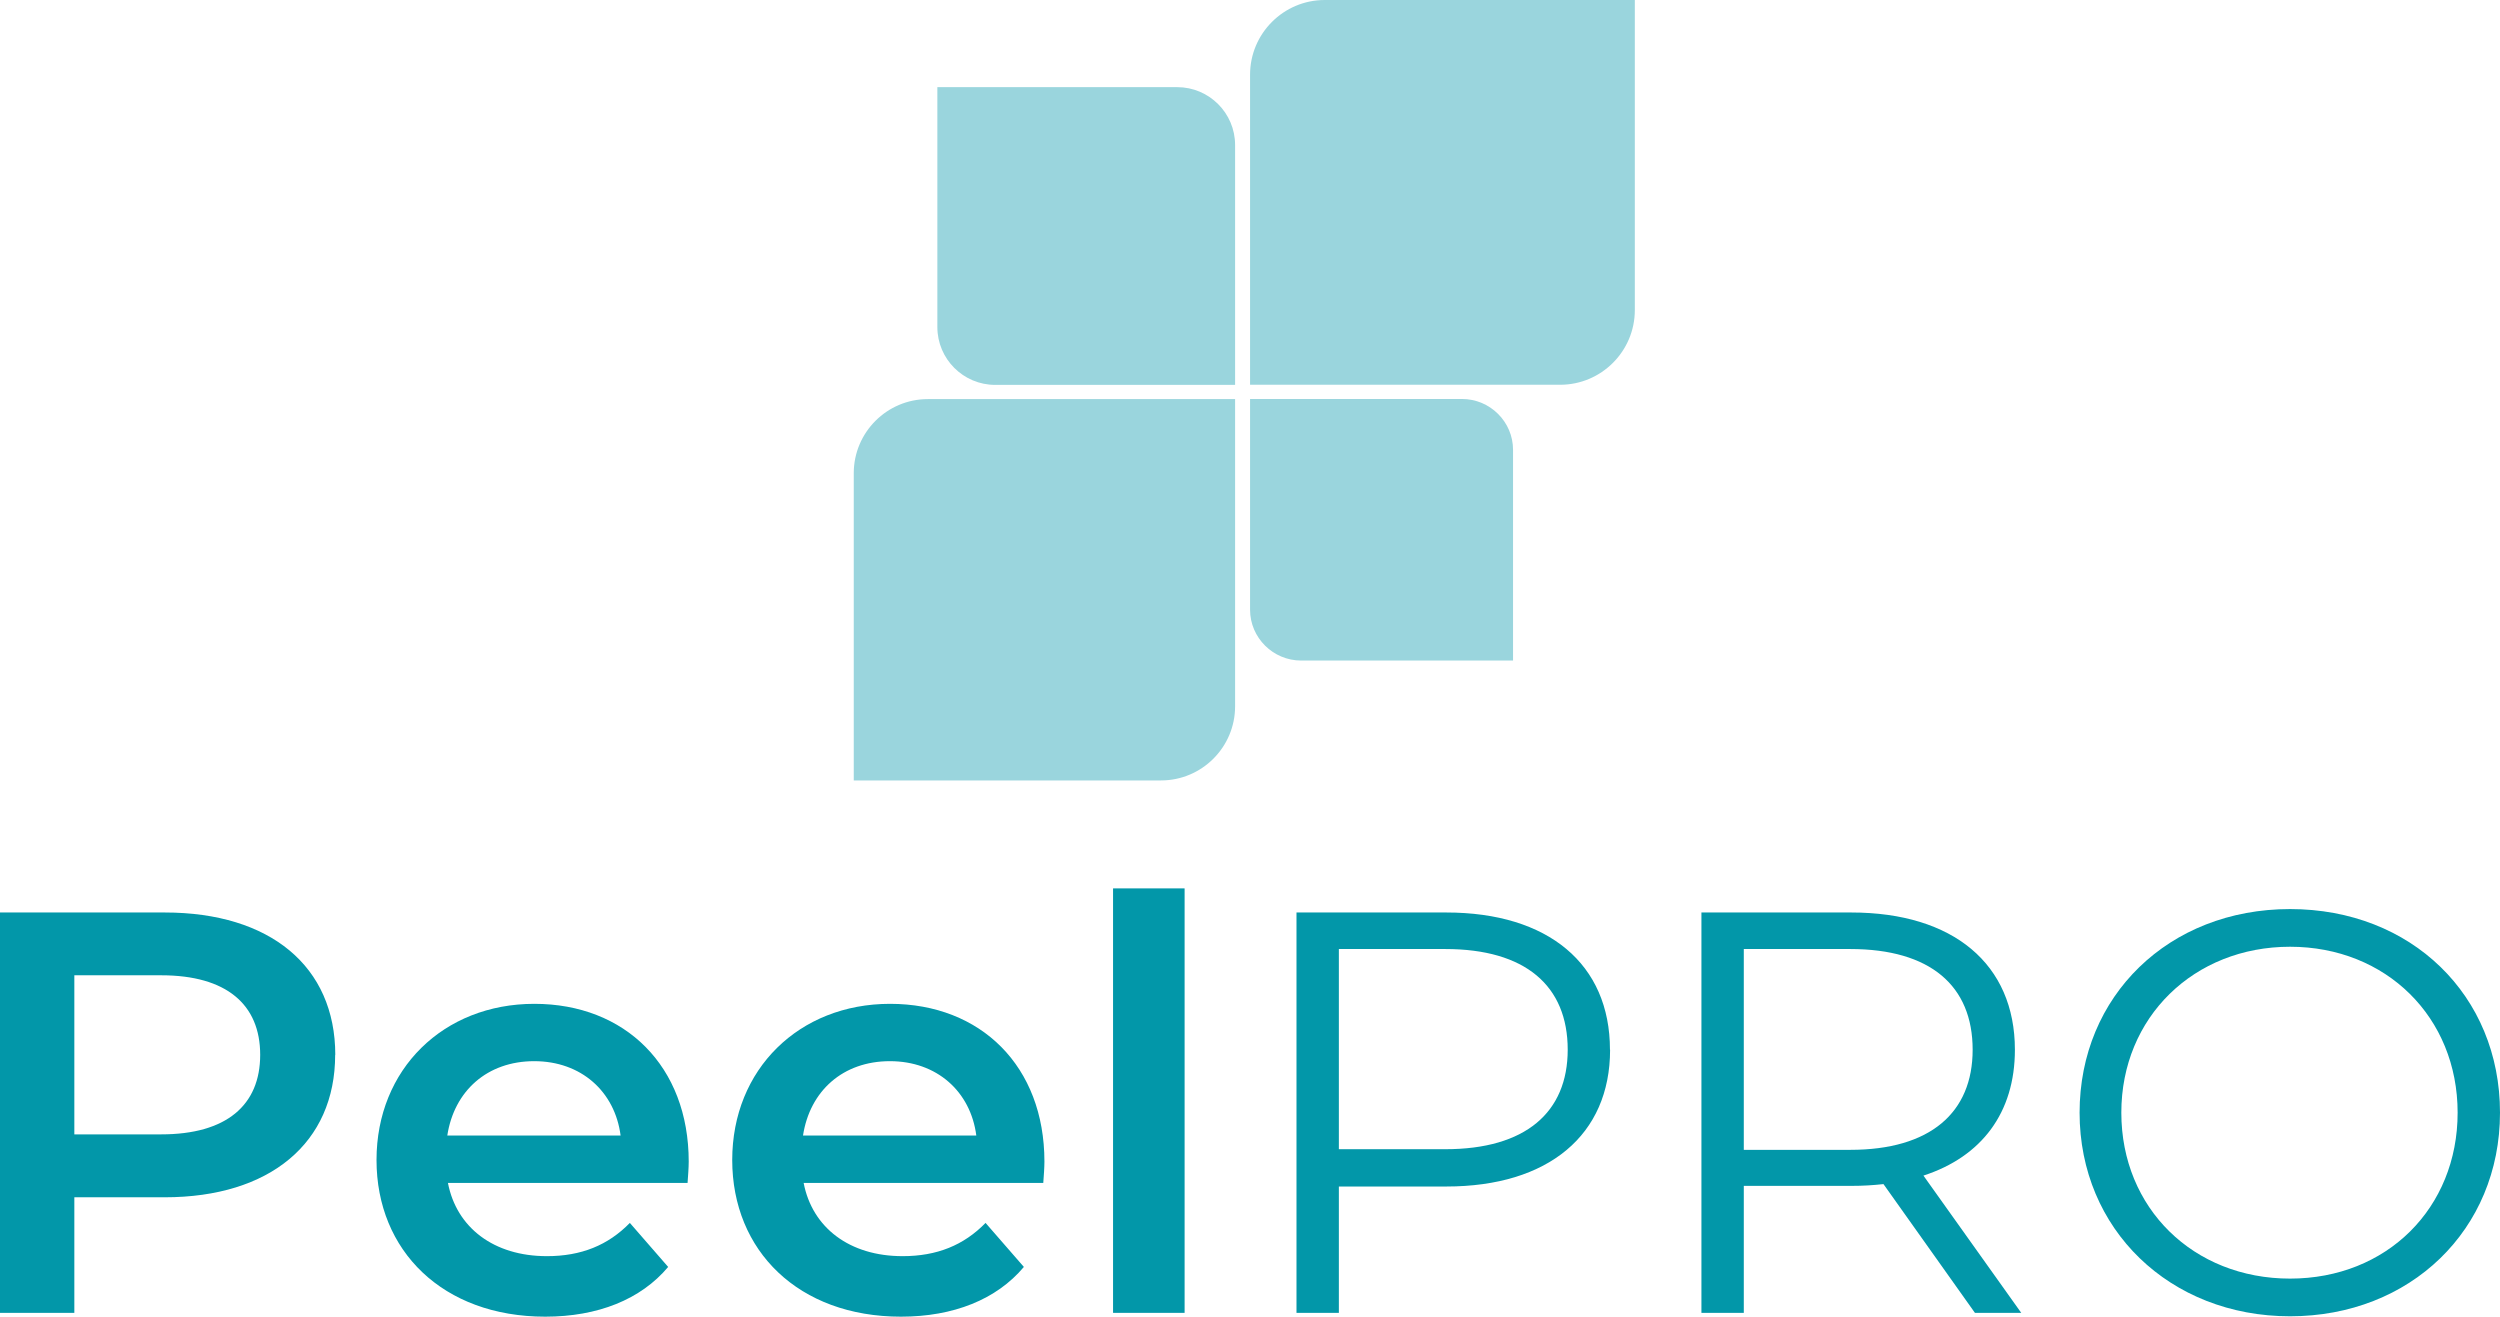
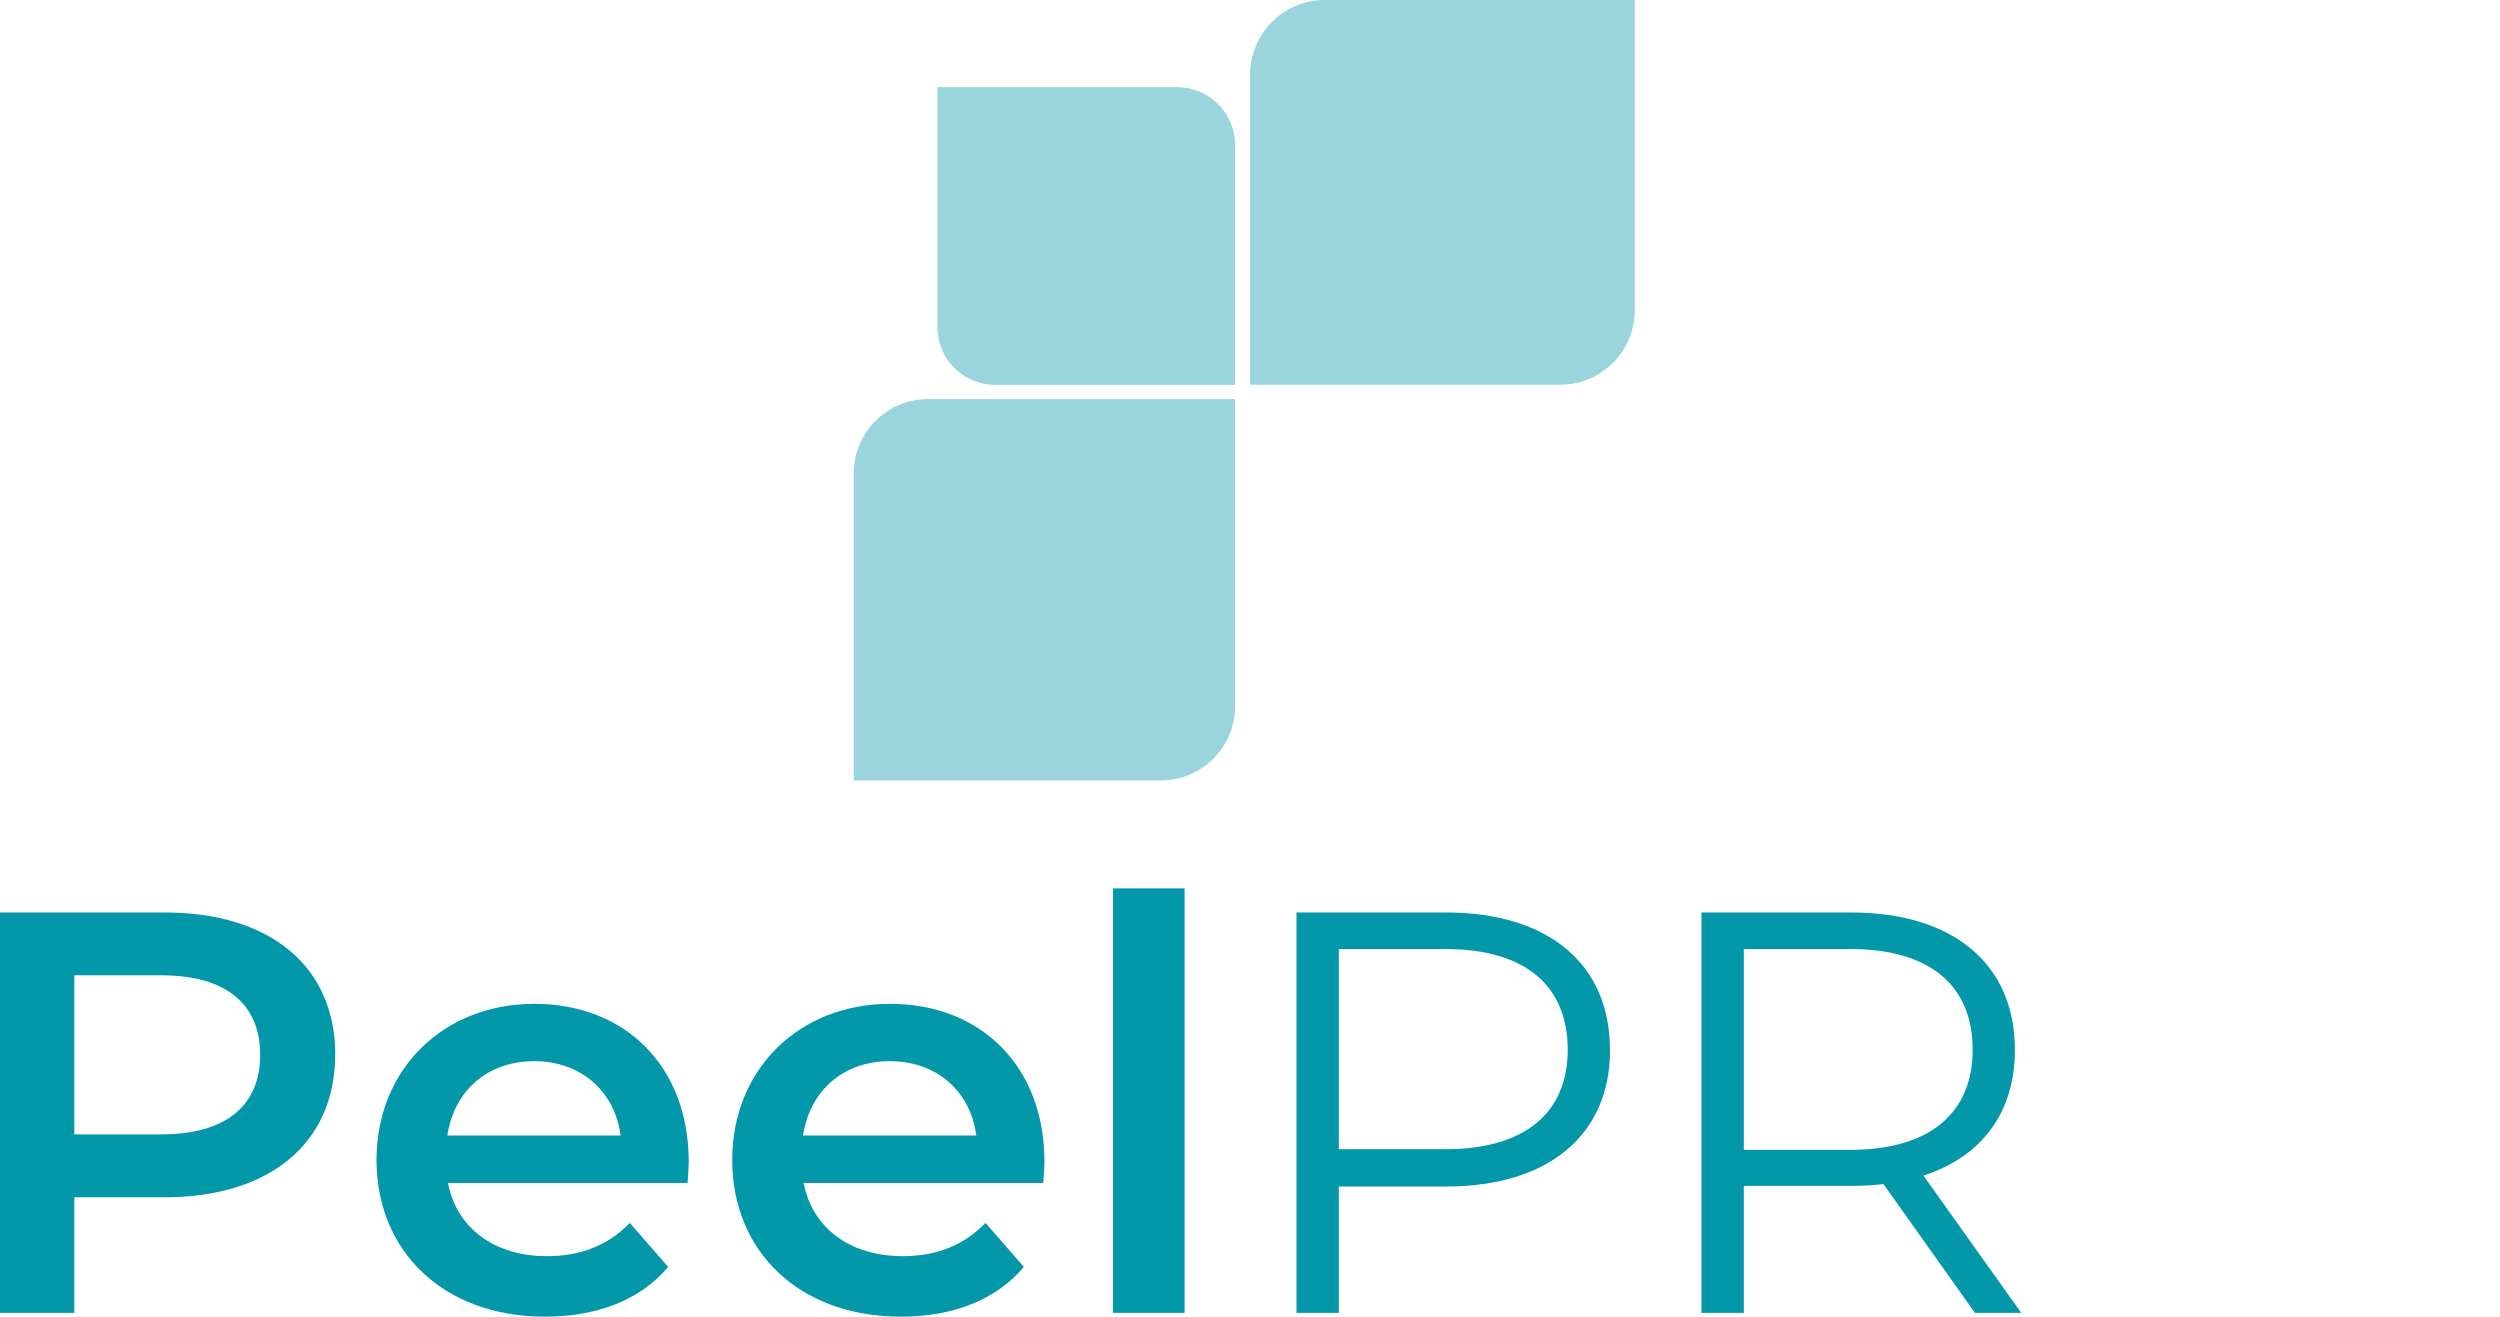
<svg xmlns="http://www.w3.org/2000/svg" id="Livello_2" viewBox="0 0 197.07 103.81">
  <defs>
    <style>.cls-1{fill:#0297a9;}.cls-2{fill:#9ad5dd;}</style>
  </defs>
  <g id="Livello_1-2">
    <g>
      <g>
        <path class="cls-1" d="m26.42,83.15c0,6.94-5.14,11.23-13.44,11.23h-7.12v9.11H0v-31.56h12.99c8.3,0,13.44,4.24,13.44,11.23Zm-5.91,0c0-3.97-2.66-6.27-7.8-6.27h-6.85v12.54h6.85c5.14,0,7.8-2.3,7.8-6.27Z" />
        <path class="cls-1" d="m54.2,93.25h-18.89c.68,3.52,3.61,5.77,7.8,5.77,2.71,0,4.82-.86,6.54-2.62l3.02,3.47c-2.16,2.57-5.55,3.92-9.69,3.92-8.07,0-13.3-5.19-13.3-12.35s5.28-12.31,12.44-12.31,12.17,4.92,12.17,12.44c0,.45-.05,1.13-.09,1.67Zm-18.94-3.74h13.66c-.45-3.47-3.11-5.86-6.81-5.86s-6.31,2.34-6.85,5.86Z" />
        <path class="cls-1" d="m82.24,93.25h-18.89c.68,3.52,3.61,5.77,7.8,5.77,2.71,0,4.82-.86,6.54-2.62l3.02,3.47c-2.16,2.57-5.55,3.92-9.69,3.92-8.07,0-13.3-5.19-13.3-12.35s5.28-12.31,12.44-12.31,12.17,4.92,12.17,12.44c0,.45-.05,1.13-.09,1.67Zm-18.94-3.74h13.66c-.45-3.47-3.11-5.86-6.81-5.86s-6.31,2.34-6.85,5.86Z" />
        <path class="cls-1" d="m87.74,70.03h5.64v33.46h-5.64v-33.46Z" />
        <path class="cls-1" d="m126.92,82.75c0,6.72-4.87,10.78-12.9,10.78h-8.48v9.96h-3.34v-31.56h11.81c8.03,0,12.9,4.06,12.9,10.82Zm-3.34,0c0-5.05-3.34-7.94-9.65-7.94h-8.39v15.78h8.39c6.31,0,9.65-2.89,9.65-7.85Z" />
        <path class="cls-1" d="m155.68,103.49l-7.21-10.15c-.81.09-1.62.14-2.53.14h-8.48v10.01h-3.34v-31.56h11.81c8.03,0,12.9,4.06,12.9,10.82,0,4.96-2.62,8.43-7.21,9.92l7.71,10.82h-3.65Zm-.18-20.74c0-5.05-3.34-7.94-9.65-7.94h-8.39v15.83h8.39c6.31,0,9.65-2.93,9.65-7.89Z" />
-         <path class="cls-1" d="m163.93,87.71c0-9.2,7.03-16.05,16.59-16.05s16.55,6.81,16.55,16.05-7.08,16.05-16.55,16.05-16.59-6.85-16.59-16.05Zm29.8,0c0-7.53-5.64-13.08-13.21-13.08s-13.3,5.55-13.3,13.08,5.68,13.08,13.3,13.08,13.21-5.55,13.21-13.08Z" />
      </g>
      <g>
        <path class="cls-2" d="m97.36,11.43v18.91h-18.91c-2.51,0-4.56-2.04-4.56-4.56V6.87h18.91c2.51,0,4.56,2.04,4.56,4.56" />
-         <path class="cls-2" d="m98.54,48.06v-16.61h16.7c2.22,0,4.03,1.8,4.03,4.01v16.61h-16.7c-2.22,0-4.03-1.8-4.03-4.01" />
        <path class="cls-2" d="m91.52,61.52h-24.22v-24.22c0-3.22,2.62-5.84,5.84-5.84h24.22v24.22c0,3.22-2.62,5.84-5.84,5.84" />
        <path class="cls-2" d="m104.43,0h24.44v24.44c0,3.25-2.64,5.89-5.89,5.89h-24.44V5.89c0-3.25,2.64-5.89,5.89-5.89" />
      </g>
    </g>
  </g>
</svg>